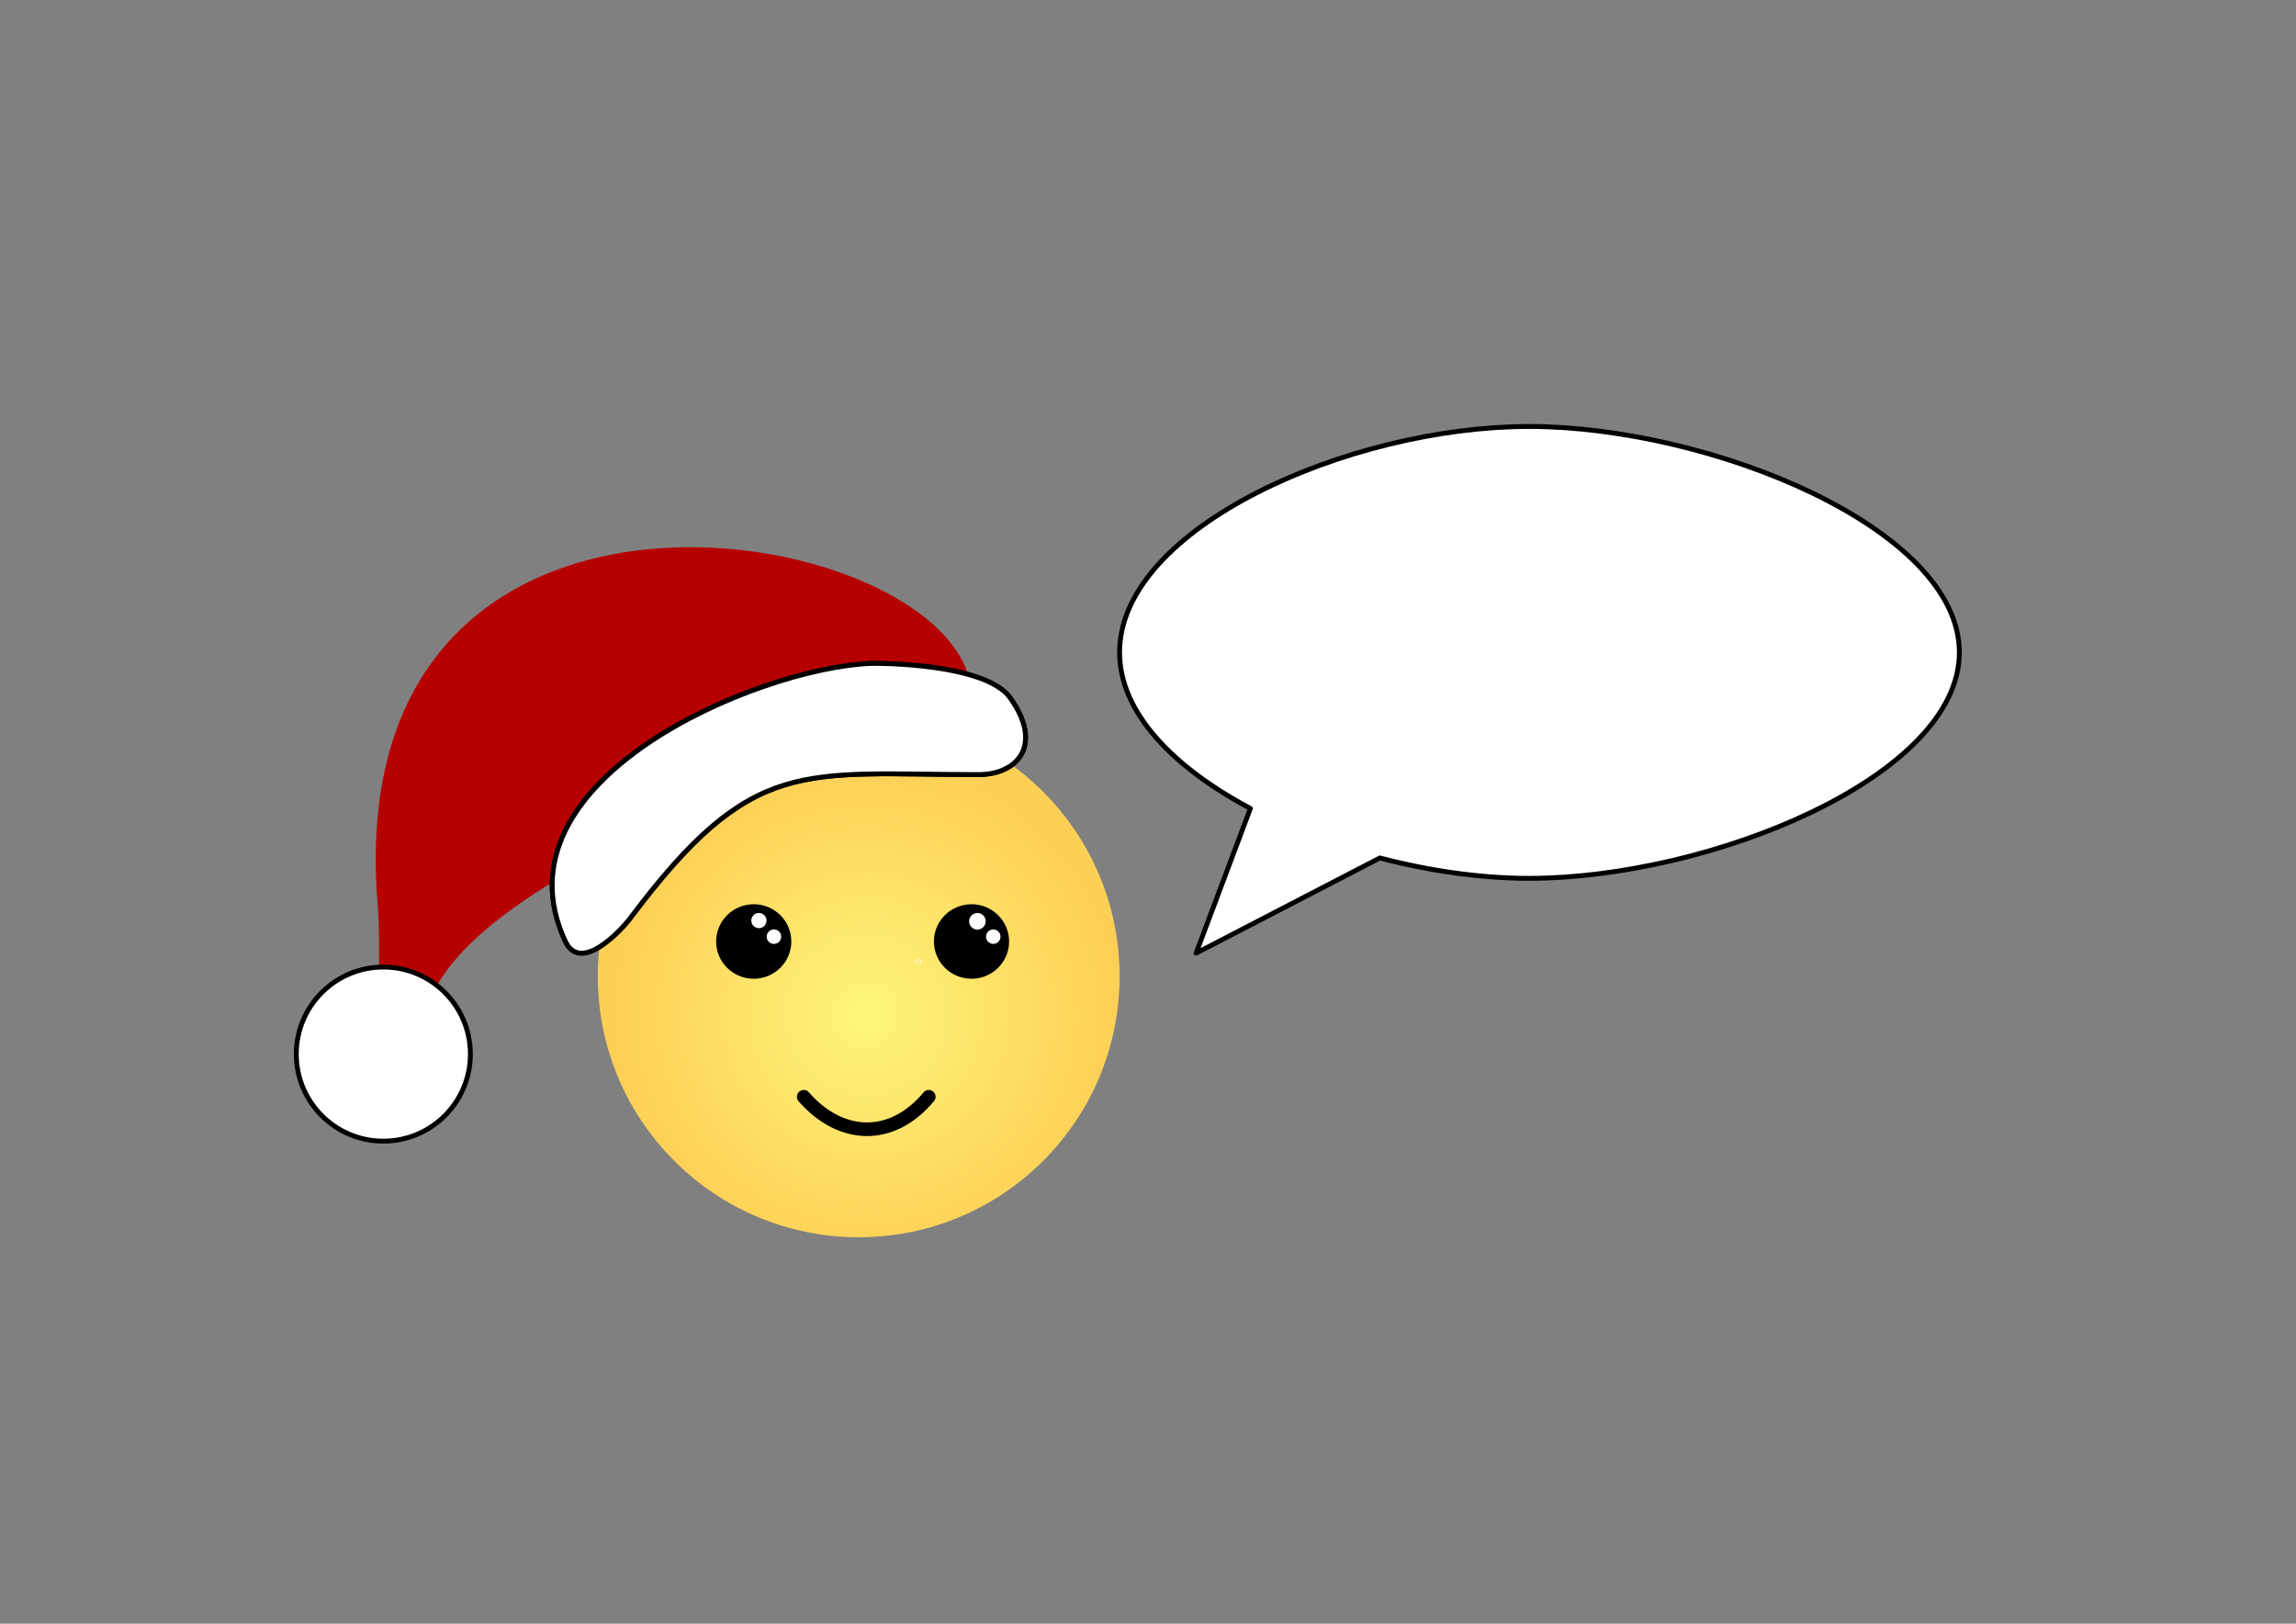
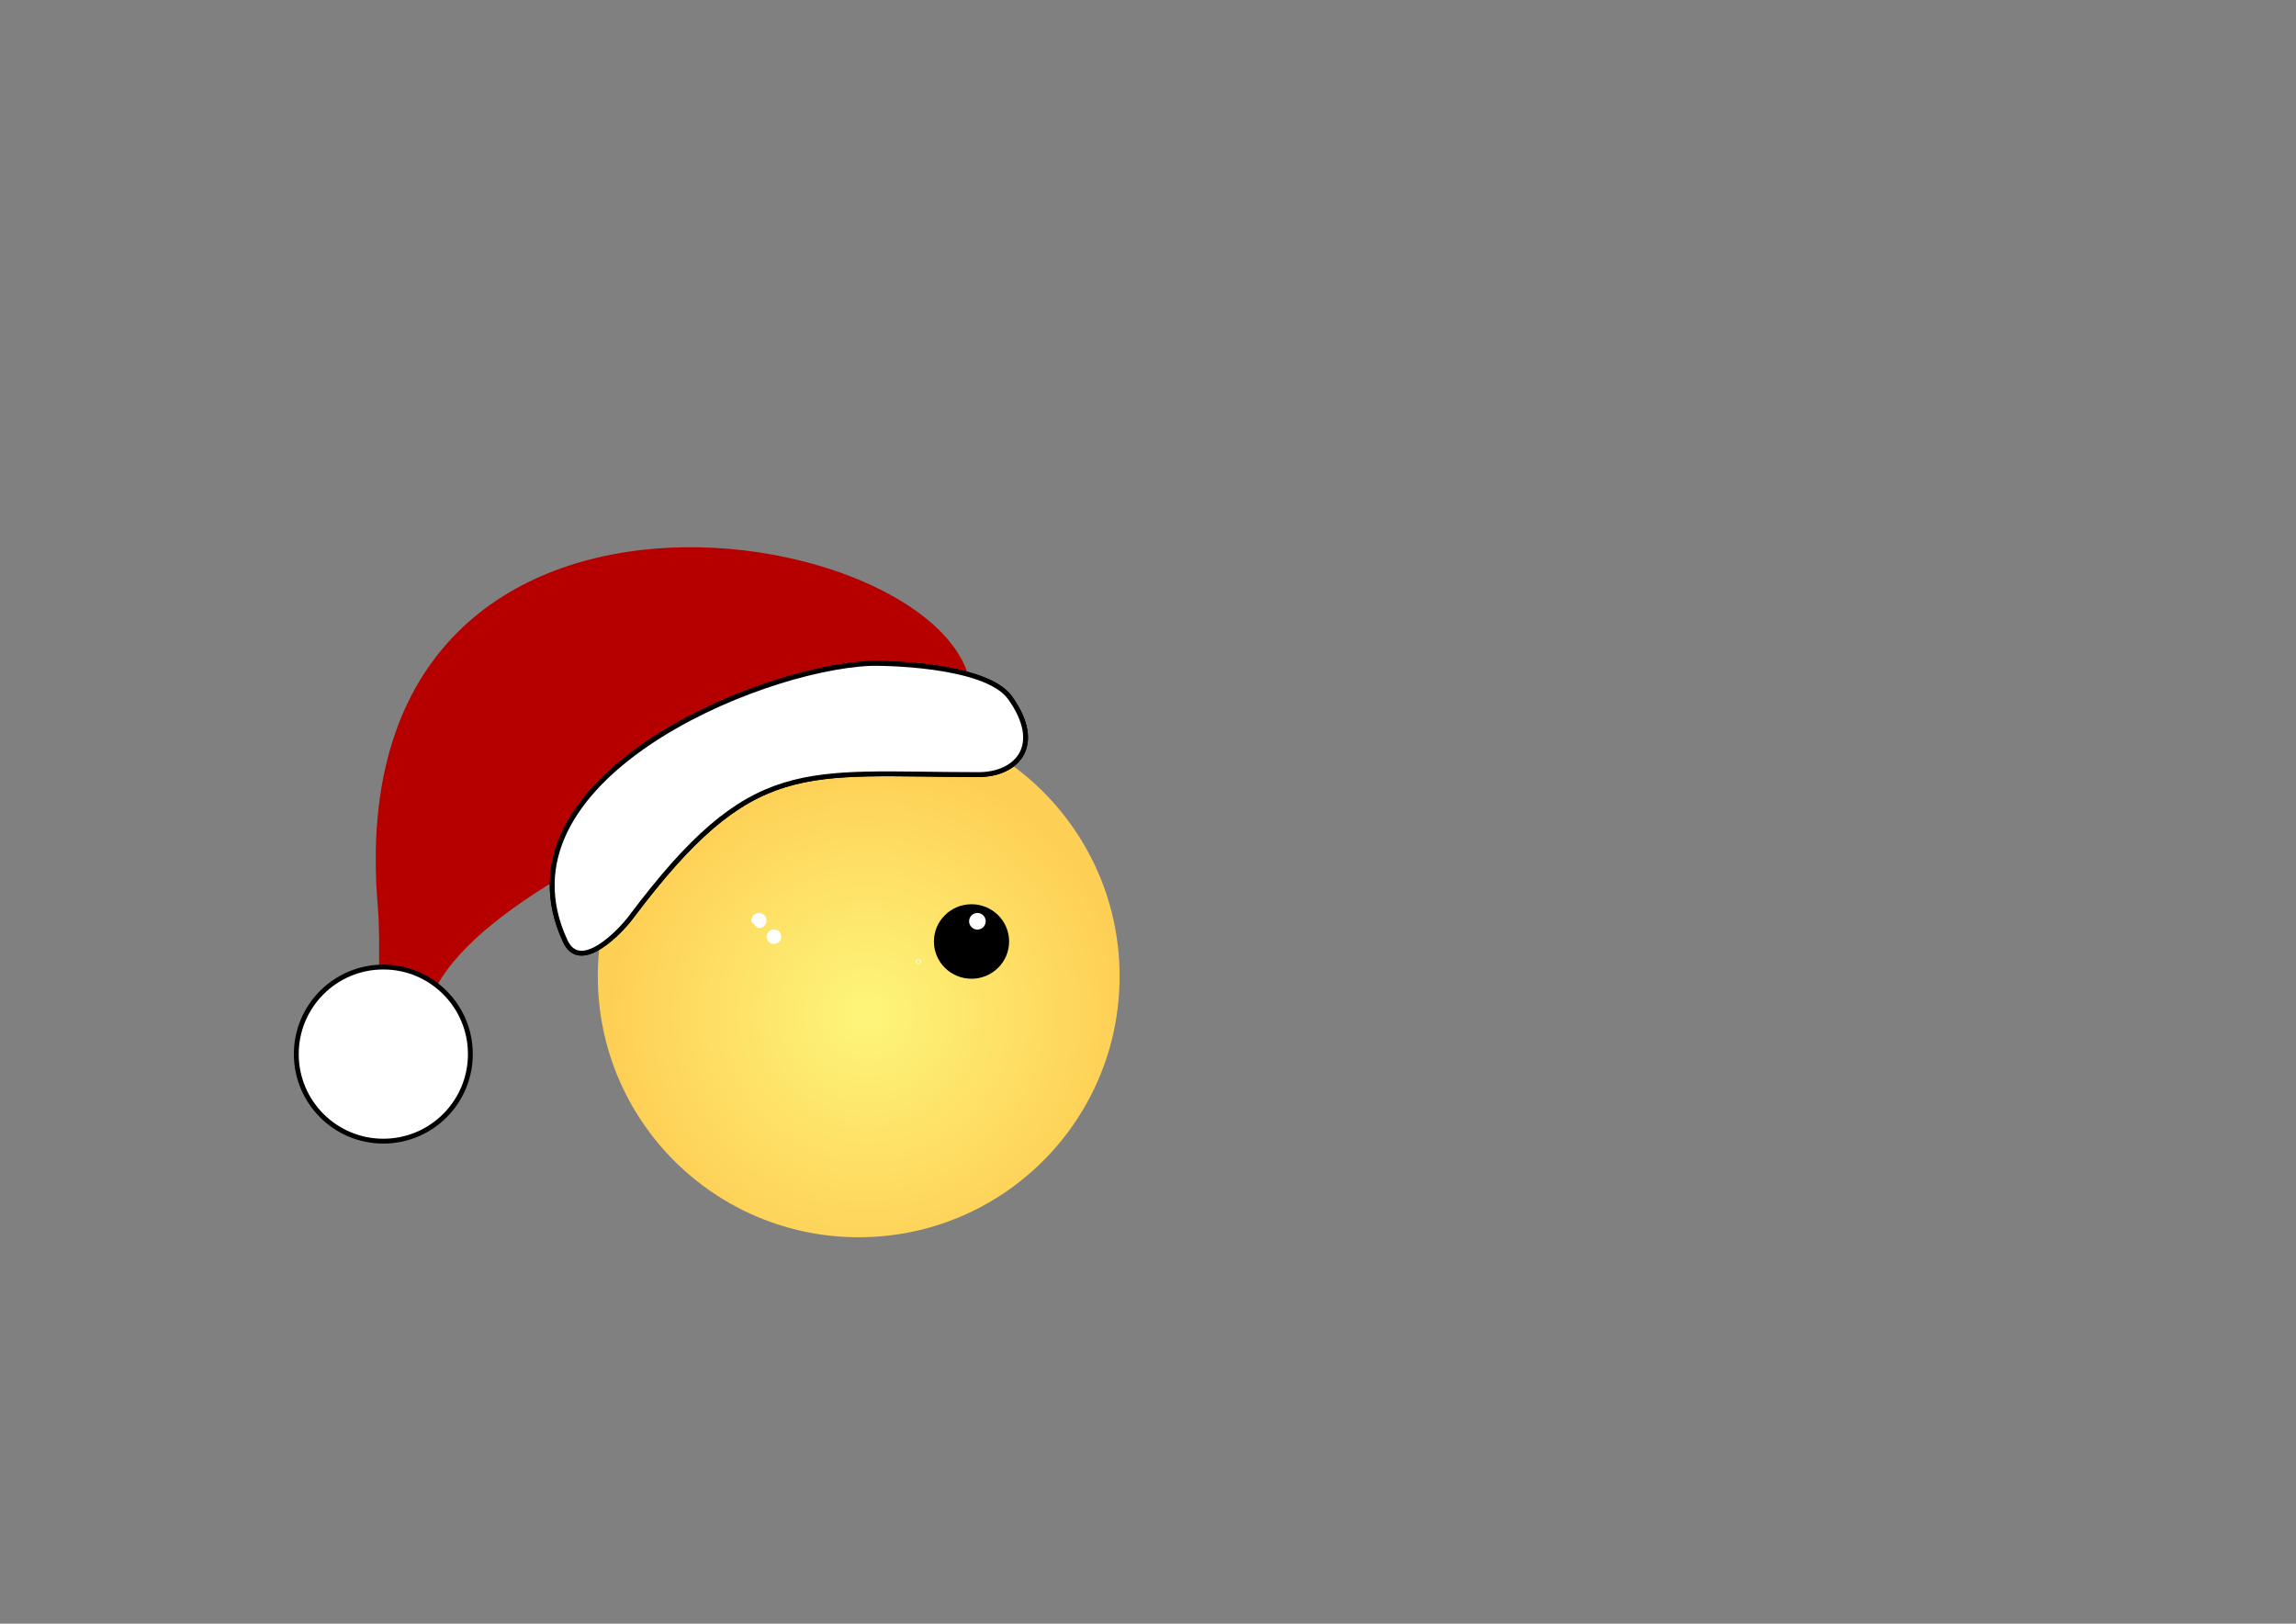
<svg xmlns="http://www.w3.org/2000/svg" xmlns:ns1="http://vectornator.io" clip-rule="evenodd" fill-rule="evenodd" stroke-linecap="round" stroke-linejoin="round" version="1.1" viewBox="0 0 842 595.35" xml:space="preserve">
  <rect x="0" y="0" width="842" height="595.35" fill="#808080" stroke="none" />
  <defs>
    <radialGradient id="a" cx="411.4" cy="362.01" r="130.16" gradientTransform="matrix(.722 0 0 .722 20.707 110.61)" gradientUnits="userSpaceOnUse">
      <stop stop-color="#fdf67a" offset="0" />
      <stop stop-color="#fecf55" offset="1" />
    </radialGradient>
  </defs>
  <g ns1:layerName="Layer 1">
    <path d="m219.23 357.98c0-52.841 42.837-95.678 95.678-95.678 52.842 0 95.679 42.837 95.679 95.678 0 52.842-42.837 95.679-95.679 95.679-52.841 0-95.678-42.837-95.678-95.679z" fill="url(#a)" />
  </g>
  <g ns1:layerName="Layer 4">
    <path d="m355.85 260.11c12.044-65.722-233.26-116.45-217.31 72.144 0.687 8.131 0.48 16.31 0.48 24.485 0 60.906-18.346 3.751 11.058 26.671 9.555 7.449 9.97 17.269 6.25 3.061-17.869-68.255 207.44-120.59 192.31-141.23" fill="#b60000" />
  </g>
  <g ns1:layerName="Layer 3">
    <path d="m108.66 386.5c0-17.628 14.291-31.918 31.918-31.918 17.628 0 31.918 14.29 31.918 31.918s-14.29 31.918-31.918 31.918c-17.627 0-31.918-14.29-31.918-31.918z" fill="#fff" stroke="#000" stroke-linejoin="round" stroke-width="1.779" />
  </g>
  <g stroke="#000" stroke-linecap="round" stroke-linejoin="round" stroke-width="1.779" ns1:layerName="Layer 2">
    <path d="m370.44 255.87c12.383 17.356 2.611 28.141-11.587 28.141-64.533 0-82.775-7.292-127.59 52.463-3.526 4.701-18.355 20.624-23.939 8.658-27.535-59.003 70.153-100.06 111.8-101.87 3.372-0.147 42.324 2e-3 51.316 12.606z" fill="#aa1900" />
    <path d="m370.44 255.87c12.383 17.356 2.611 28.141-11.587 28.141-64.533 0-82.775-7.292-127.59 52.463-3.526 4.701-18.355 20.624-23.939 8.658-27.535-59.003 70.153-100.06 111.8-101.87 3.372-0.147 42.324 2e-3 51.316 12.606z" fill="#fff" />
  </g>
  <g stroke-linejoin="round" ns1:layerName="Layer 5">
    <path d="m343.38 345.21c0-7.053 5.775-12.77 12.899-12.77s12.899 5.717 12.899 12.77c0 7.052-5.775 12.769-12.899 12.769s-12.899-5.717-12.899-12.769z" stroke="#000" stroke-width="1.779" />
-     <path d="m263.51 345.21c0-7.053 5.775-12.77 12.899-12.77s12.899 5.717 12.899 12.77c0 7.052-5.775 12.769-12.899 12.769s-12.899-5.717-12.899-12.769z" stroke="#000" stroke-width="1.779" />
-     <path d="m340.6 402.15c-13.605 16.326-32.371 15.414-45.859 0" fill="none" stroke="#000" stroke-linecap="round" stroke-width="5" />
-     <path d="m276.41 337.54c0-1.048 0.85-1.898 1.898-1.898s1.898 0.85 1.898 1.898c0 1.049-0.85 1.898-1.898 1.898s-1.898-0.849-1.898-1.898z" fill="#fff" stroke="#fff" stroke-width="1.779" />
+     <path d="m276.41 337.54c0-1.048 0.85-1.898 1.898-1.898s1.898 0.85 1.898 1.898c0 1.049-0.85 1.898-1.898 1.898z" fill="#fff" stroke="#fff" stroke-width="1.779" />
    <path d="m282.05 343.44c0-0.976 0.792-1.768 1.768-1.768 0.977 0 1.769 0.792 1.769 1.768 0 0.977-0.792 1.769-1.769 1.769-0.976 0-1.768-0.792-1.768-1.769z" fill="#fff" stroke="#fff" stroke-width="1.779" />
    <path d="m356.28 337.8c0-1.191 0.965-2.156 2.156-2.156 1.19 0 2.155 0.965 2.155 2.156 0 1.19-0.965 2.155-2.155 2.155-1.191 0-2.156-0.965-2.156-2.155z" fill="#fff" stroke="#fff" stroke-width="1.779" />
-     <path d="m362.49 343.44c0-0.976 0.792-1.768 1.768-1.768 0.977 0 1.769 0.792 1.769 1.768 0 0.977-0.792 1.769-1.769 1.769-0.976 0-1.768-0.792-1.768-1.769z" fill="#fff" stroke="#fff" stroke-width="1.779" />
    <path d="m336.67 352.57c0-0.044 0.053-0.079 0.119-0.079 0.065 0 0.119 0.035 0.119 0.079s-0.054 0.079-0.119 0.079c-0.066 0-0.119-0.035-0.119-0.079z" fill="#fff" stroke="#fff" stroke-width="1.779" />
  </g>
  <g ns1:layerName="Layer 6">
-     <path d="m560.74 156.37c-65.856 0-150.16 37.091-150.16 82.844 0 22.224 19.961 42.34 47.969 57.218l-19.909 53.058 67.377-34.901c18.259 4.747 37.136 7.468 54.719 7.468 65.856 0 157.81-37.091 157.81-82.843 0-45.753-91.957-82.844-157.81-82.844z" fill="#fff" stroke="#000" stroke-linejoin="round" stroke-width="1.779" />
-   </g>
+     </g>
</svg>